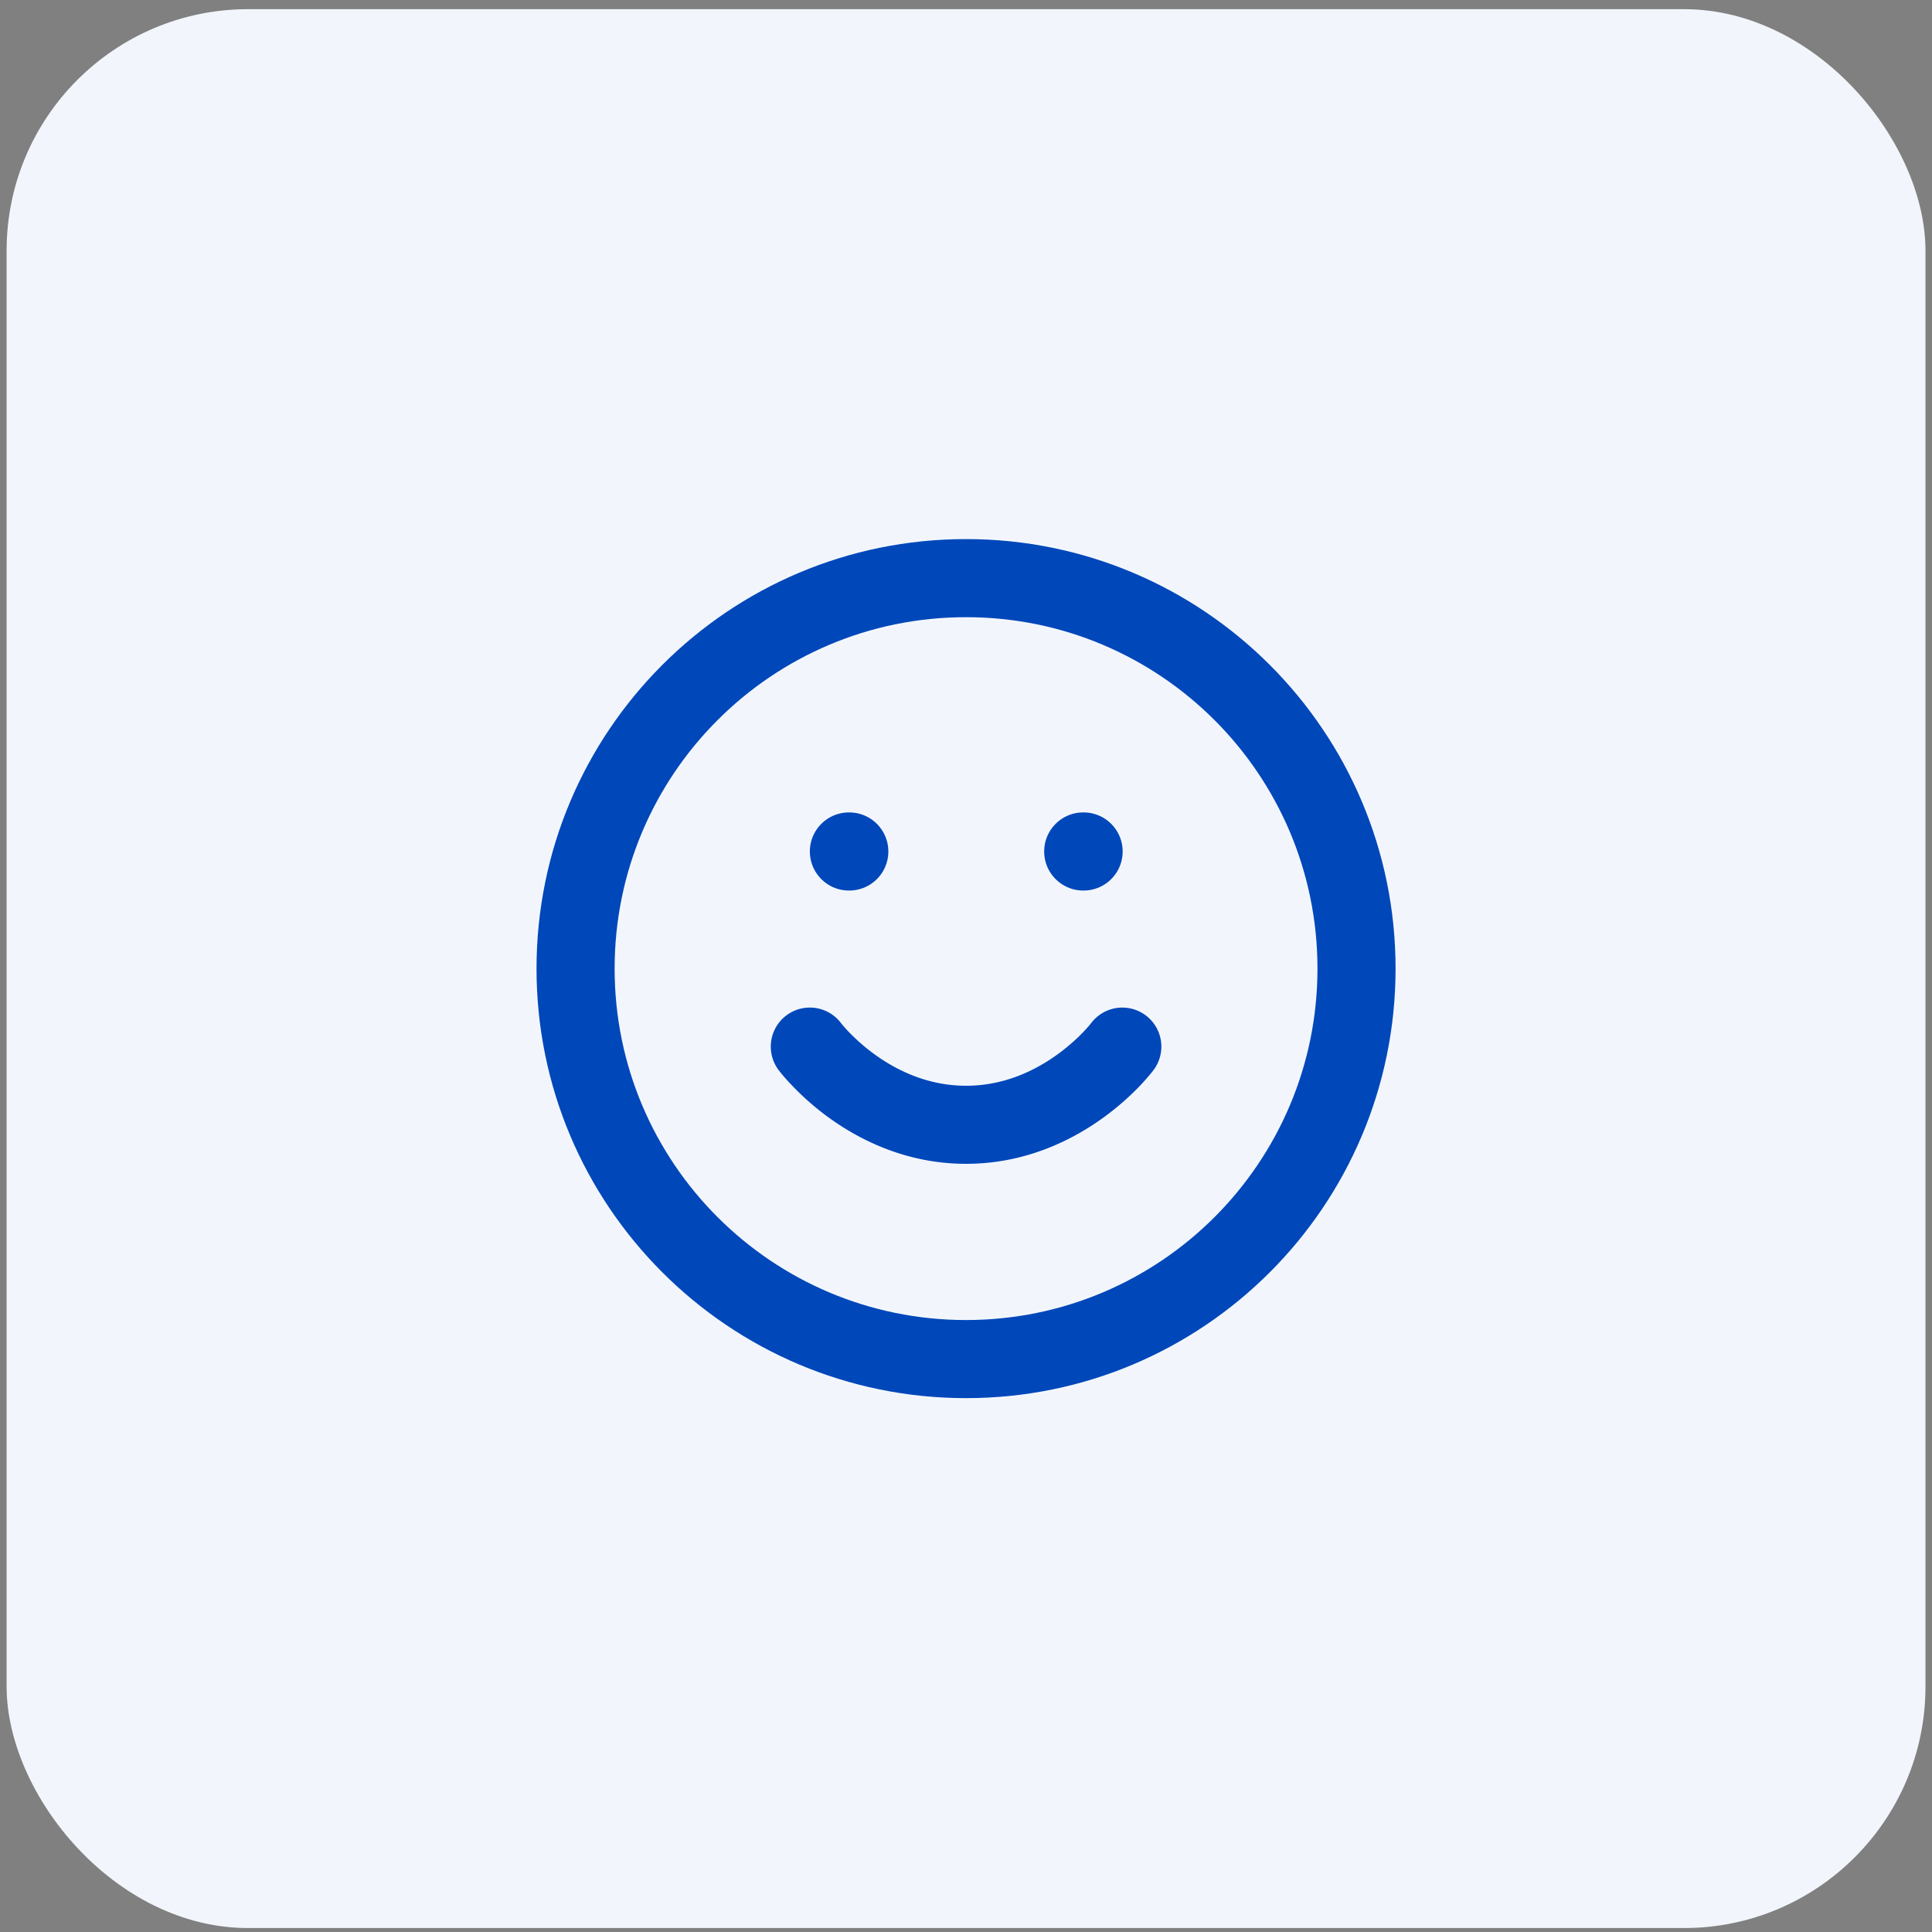
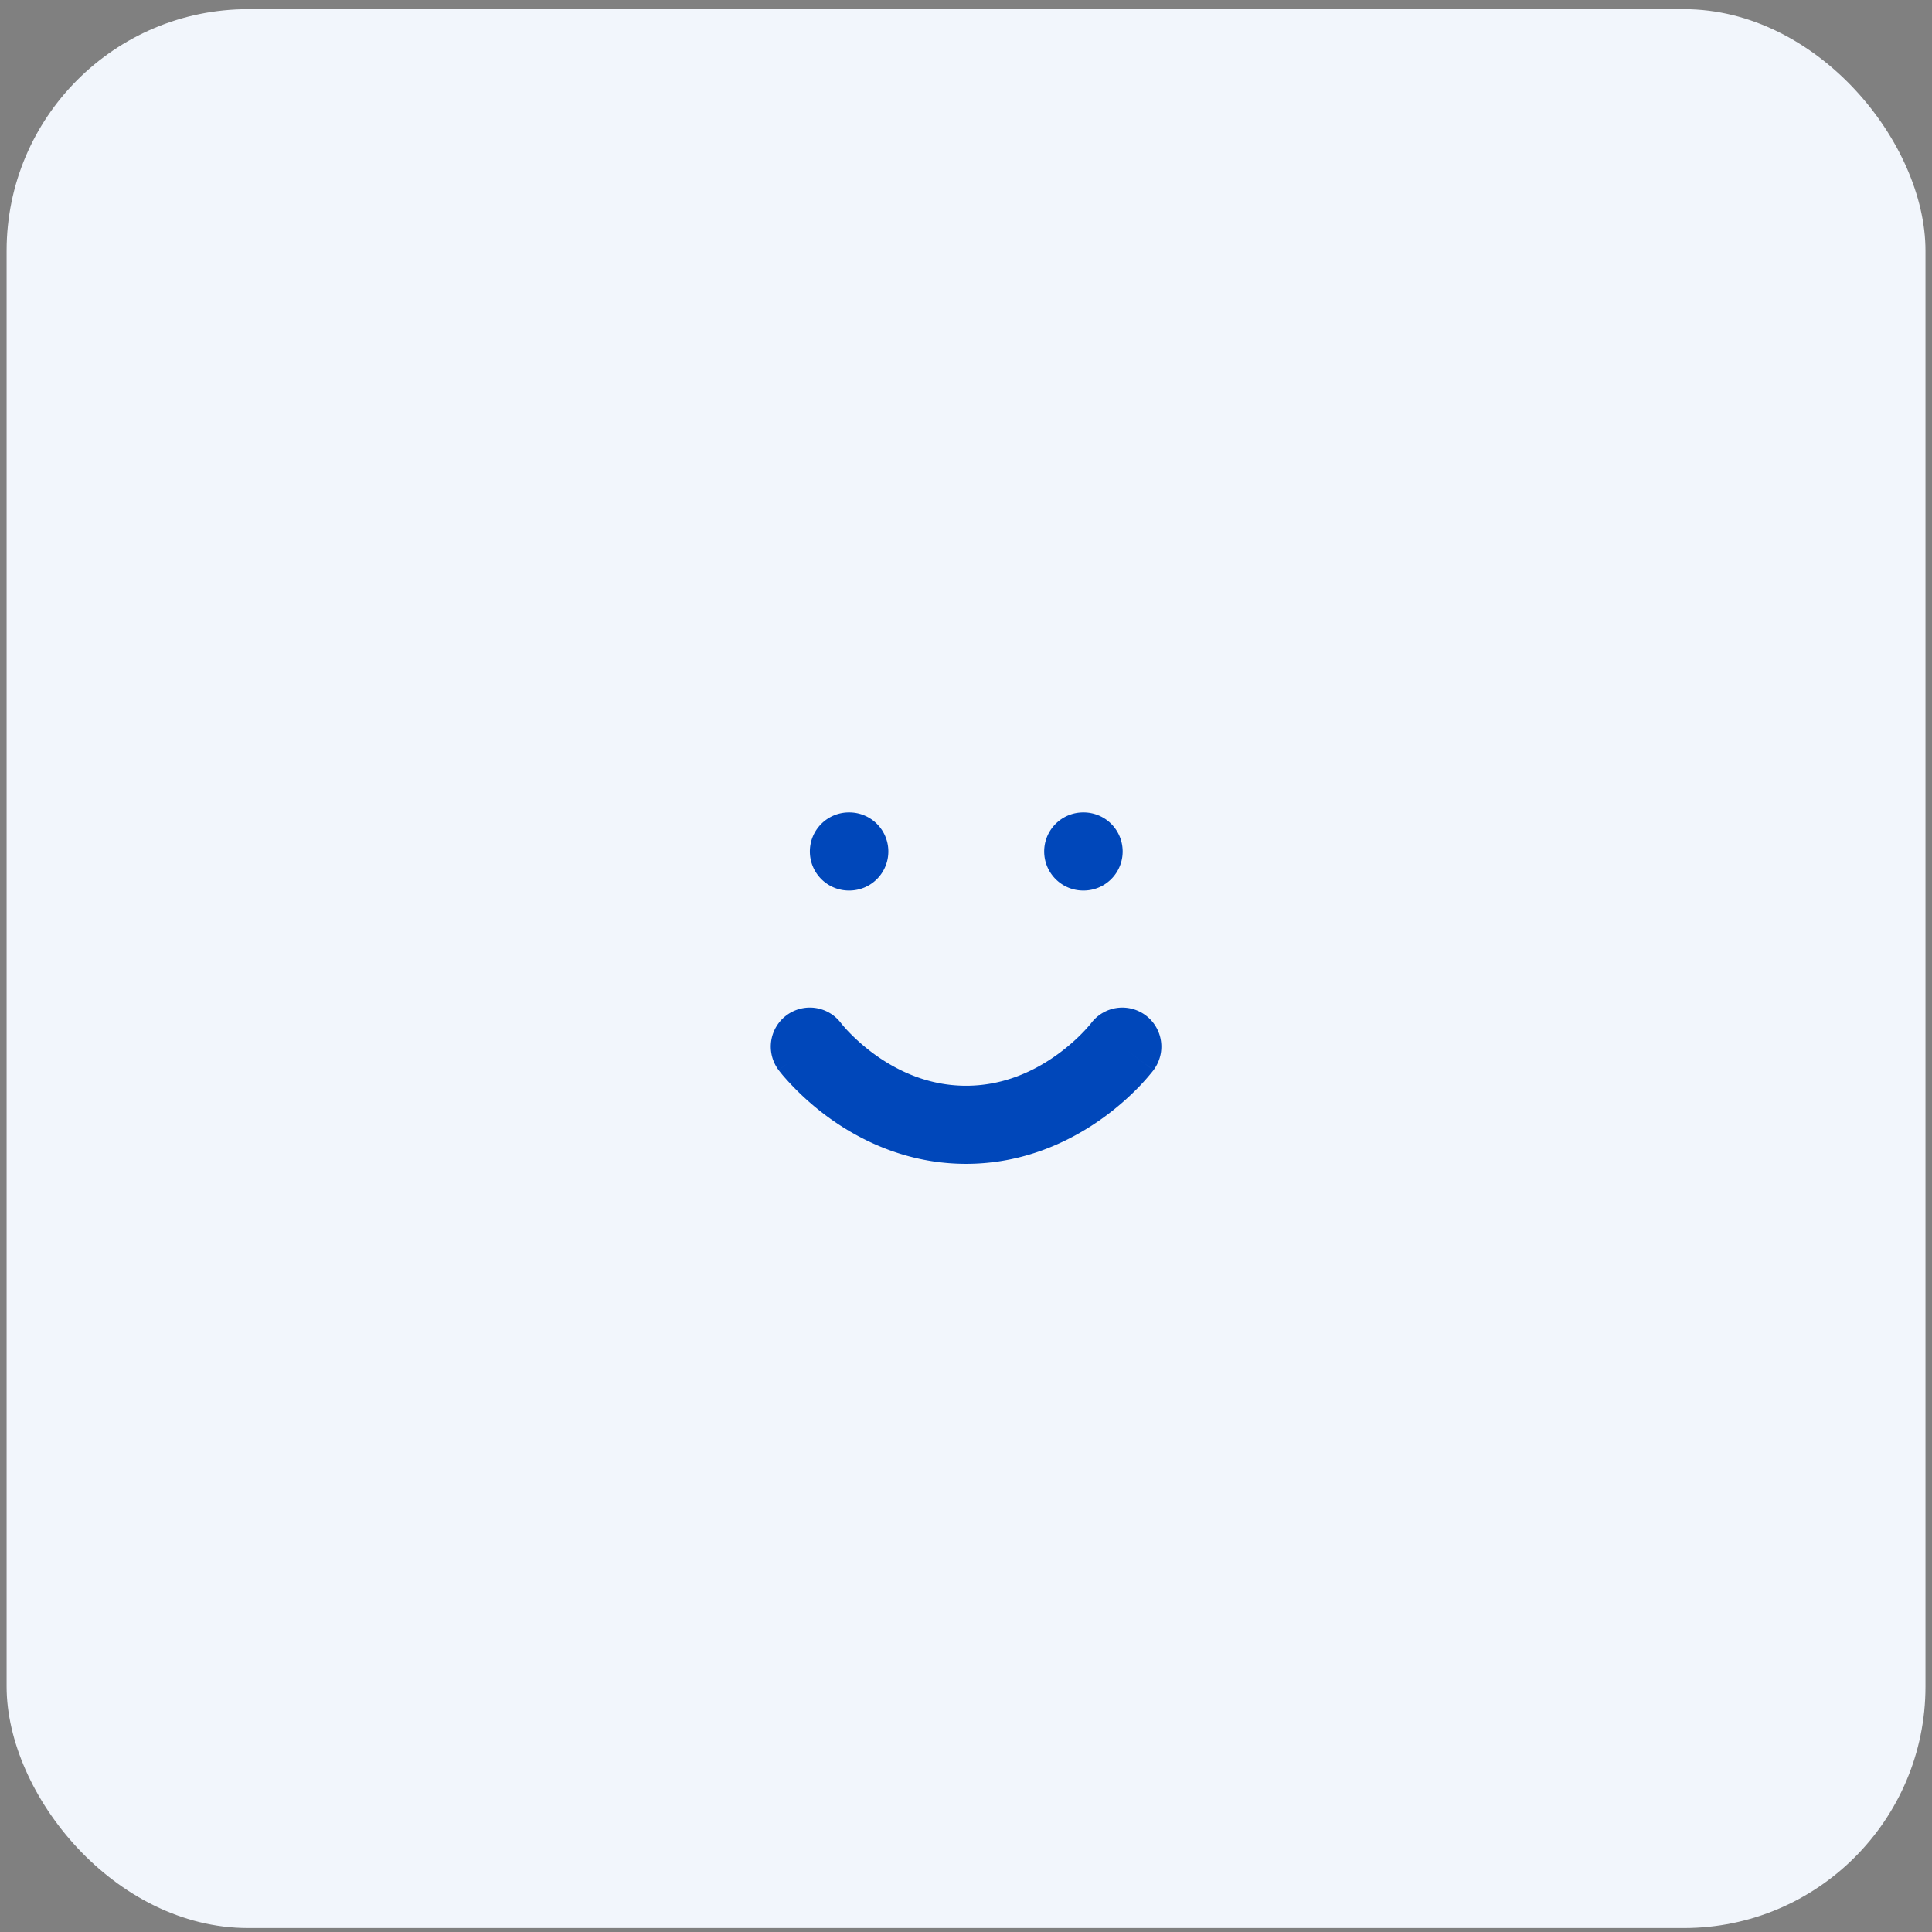
<svg xmlns="http://www.w3.org/2000/svg" width="64" height="64" fill="none">
  <rect width="100%" height="100%" fill="#808080" stroke="none" />
  <rect x=".219" y=".304" width="63.565" height="63.565" rx="8" fill="#F2F6FC" />
-   <path d="M32.002 20.445c-6.43 0-11.642 5.212-11.642 11.642 0 6.429 5.212 11.641 11.642 11.641 6.429 0 11.641-5.212 11.641-11.641 0-6.43-5.212-11.642-11.641-11.642ZM17.773 32.087c0-7.858 6.37-14.229 14.229-14.229 7.858 0 14.228 6.37 14.228 14.229 0 7.858-6.37 14.228-14.228 14.228s-14.229-6.37-14.229-14.228Z" fill="#0047BA" />
  <path d="M27.86 33.892a1.293 1.293 0 0 0-2.066 1.557l1.035-.776c-1.035.776-1.035.777-1.034.777v.001l.002.002.003.005.01.012.027.035.09.111a8.981 8.981 0 0 0 1.515 1.397c1.032.75 2.587 1.54 4.56 1.54 1.974 0 3.529-.79 4.561-1.54.519-.377.92-.754 1.194-1.04a7.294 7.294 0 0 0 .411-.468l.028-.035.009-.012.004-.005.001-.002c.001-.001.001-.002-1.034-.778l1.035.776a1.293 1.293 0 0 0-2.065-1.557l-.006.008-.044.053a4.85 4.85 0 0 1-.207.23c-.19.199-.477.468-.848.738-.746.543-1.778 1.046-3.038 1.046-1.26 0-2.293-.503-3.04-1.046-.37-.27-.656-.54-.847-.738a4.74 4.74 0 0 1-.25-.283l-.007-.008ZM26.828 28.206c0-.714.58-1.293 1.294-1.293h.012a1.293 1.293 0 1 1 0 2.587h-.012c-.715 0-1.294-.58-1.294-1.294ZM34.59 28.206c0-.714.579-1.293 1.293-1.293h.013a1.293 1.293 0 0 1 0 2.587h-.013c-.714 0-1.293-.58-1.293-1.294Z" fill="#0047BA" />
</svg>